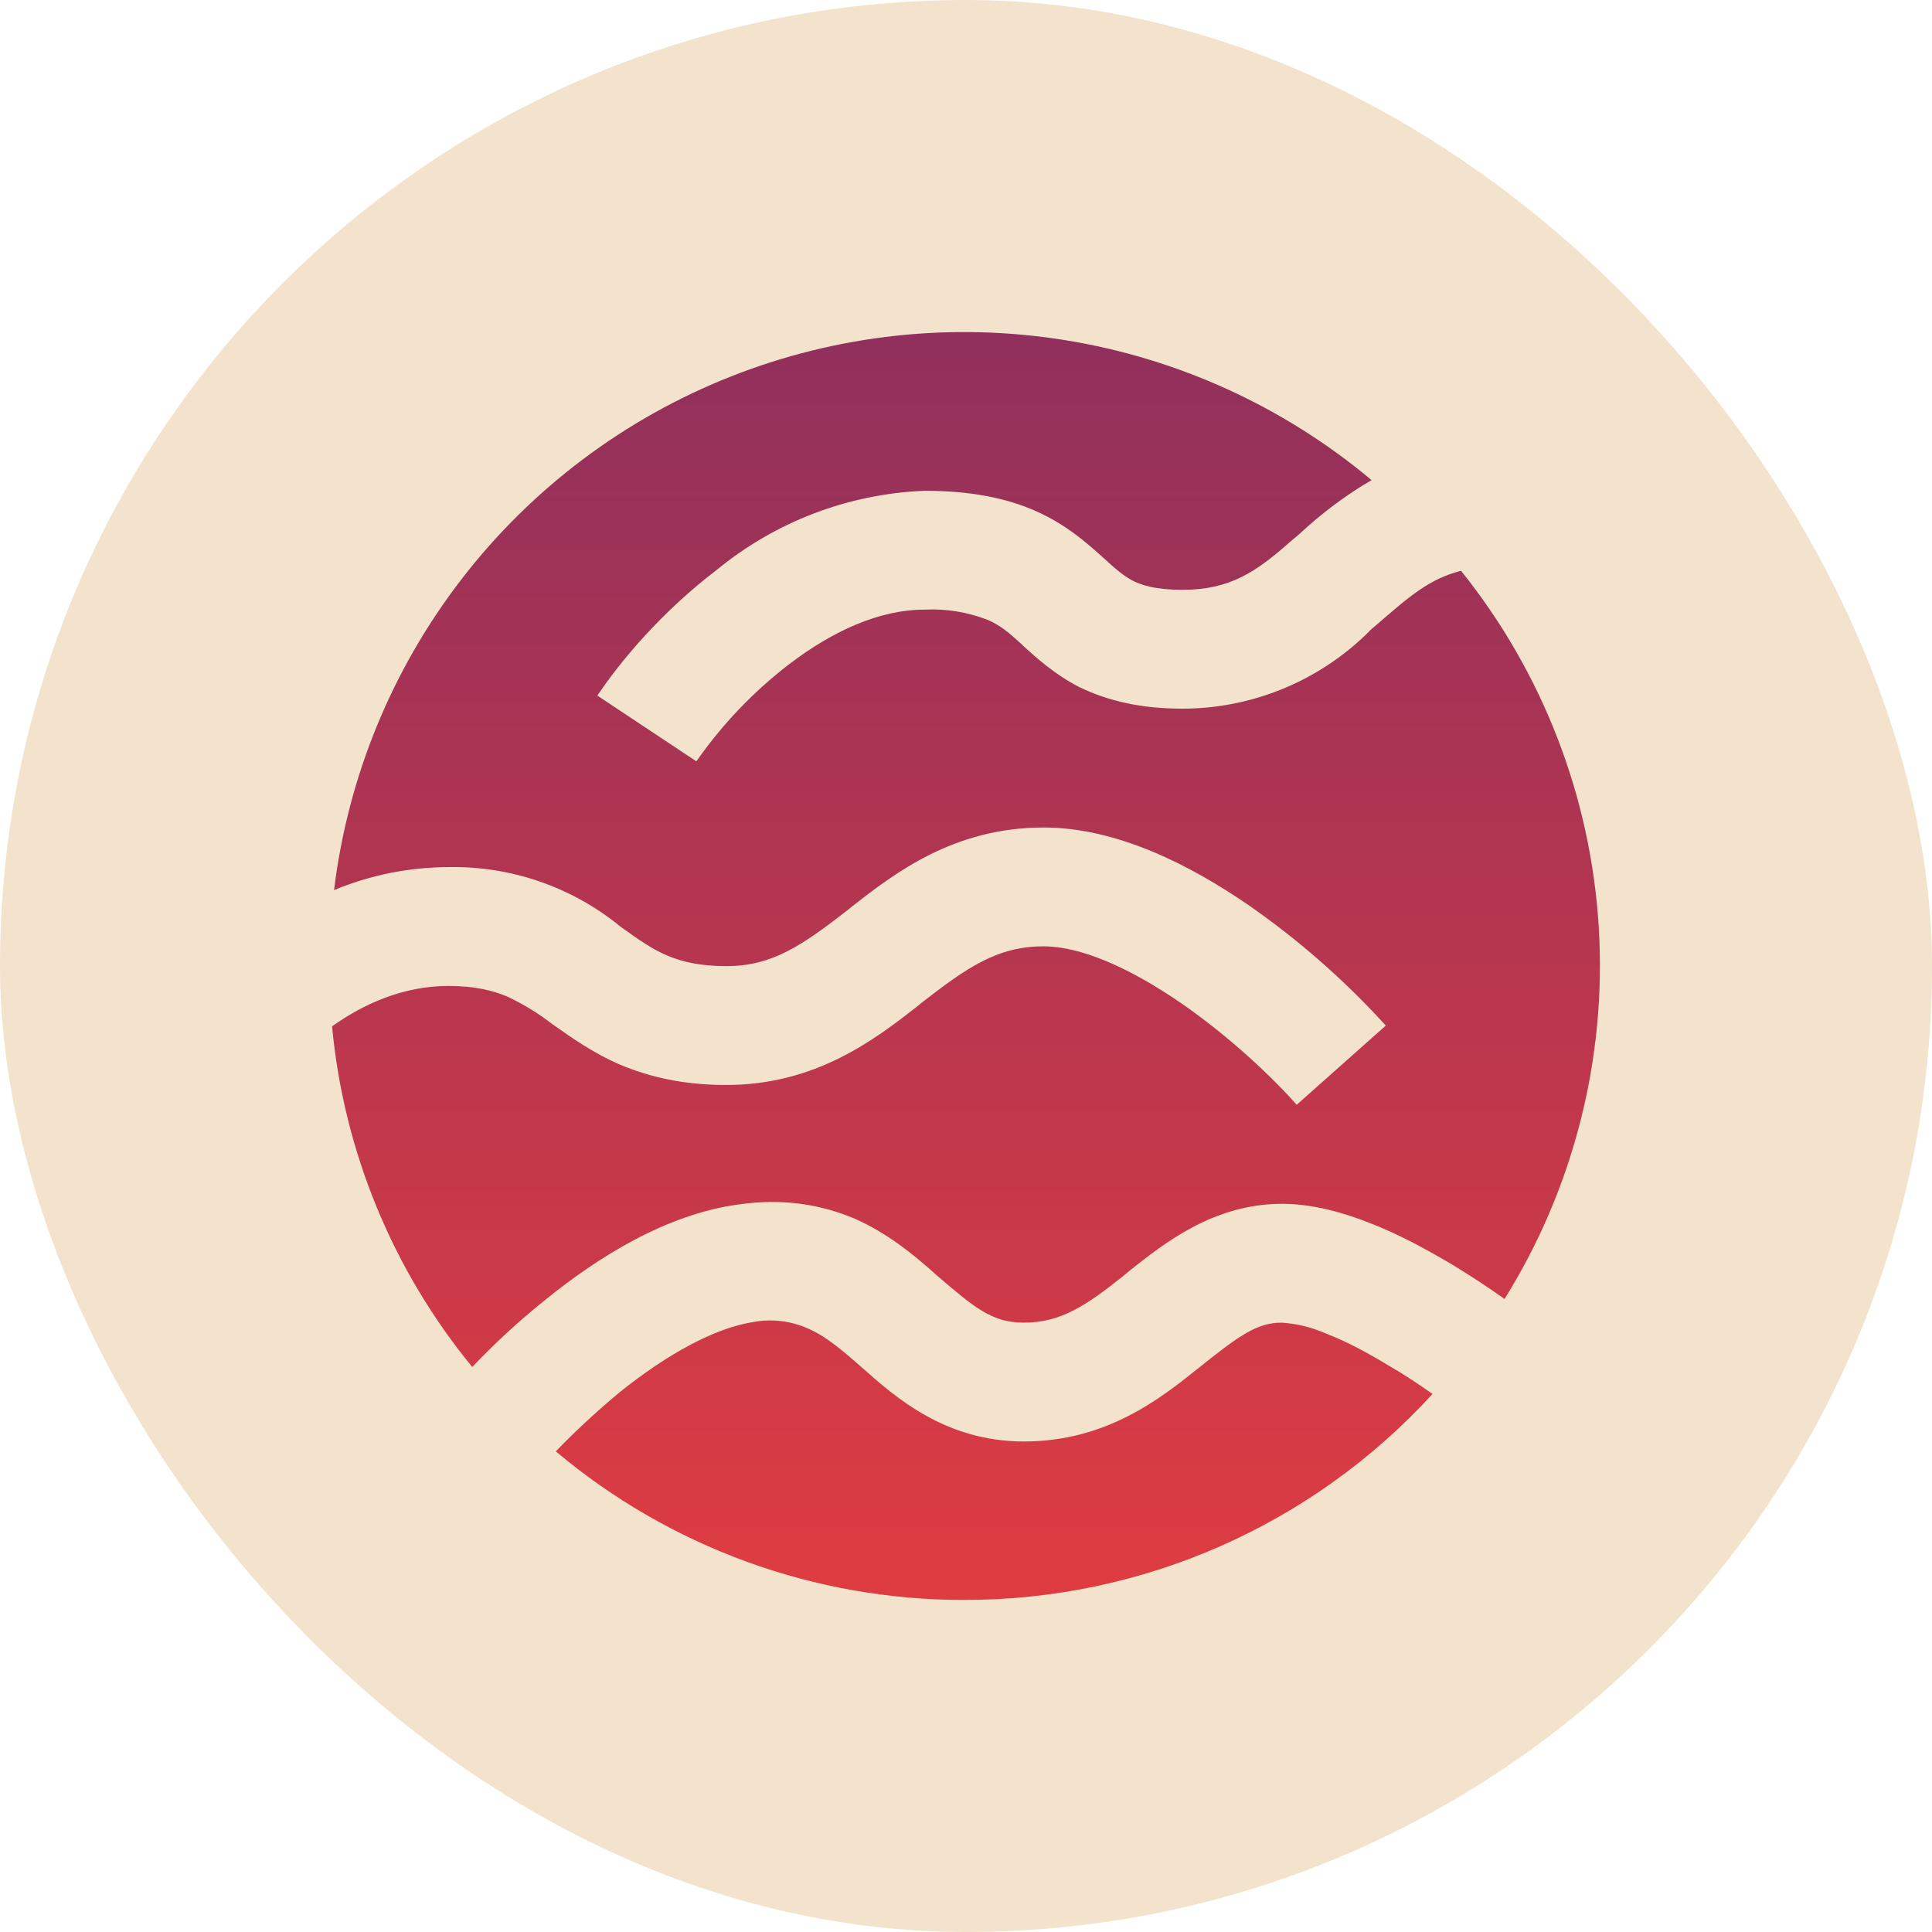
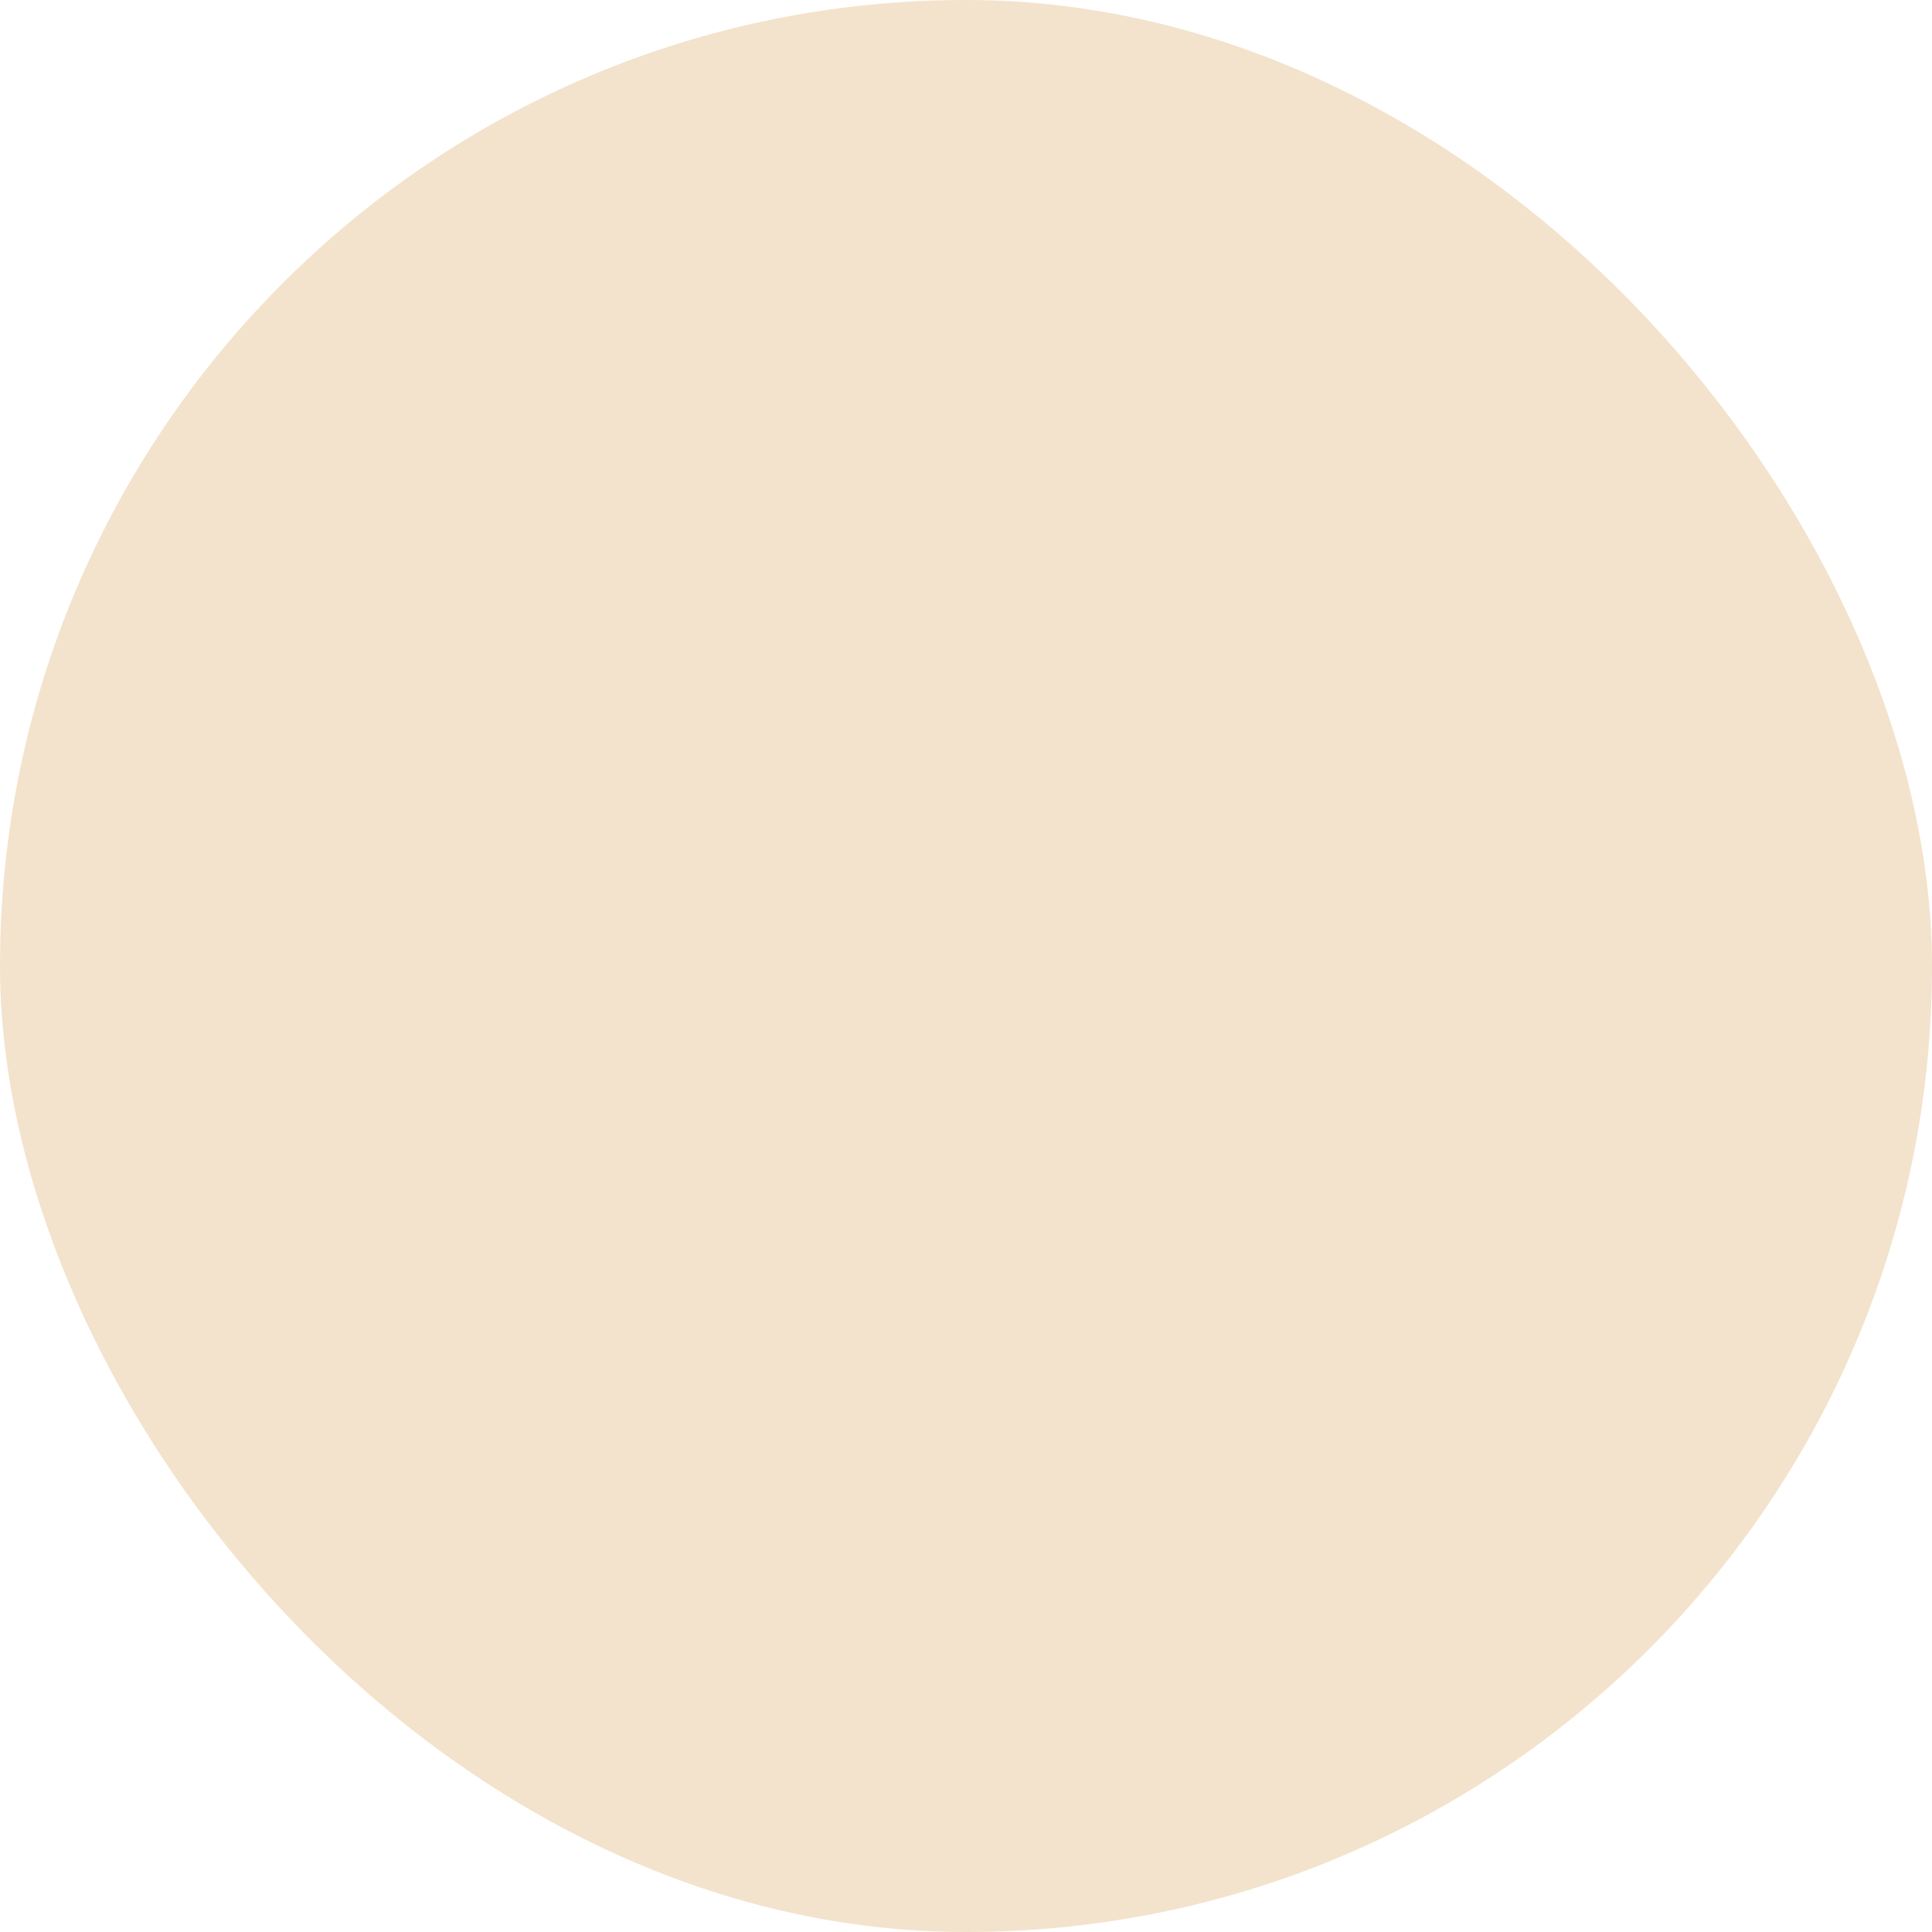
<svg xmlns="http://www.w3.org/2000/svg" width="128" height="128" viewBox="0 0 128 128" fill="none">
  <rect width="128" height="128" rx="64" fill="#F3E3CC" />
-   <path d="M99.684 86.054C104.261 78.707 106.442 70.118 105.925 61.476C105.408 52.834 102.219 44.567 96.798 37.818C94.699 38.343 93.361 39.524 91.21 41.387C91.026 41.544 90.816 41.702 90.633 41.912C87.357 45.134 82.949 46.943 78.354 46.951C75.547 46.951 73.37 46.426 71.481 45.507C69.854 44.667 68.647 43.565 67.834 42.83L67.65 42.647C66.784 41.859 66.233 41.413 65.446 41.072C64.111 40.551 62.68 40.318 61.249 40.39C58.258 40.39 55.162 41.807 52.276 44.011C49.912 45.827 47.842 47.996 46.137 50.441L39.578 46.085C41.1 43.801 43.881 40.495 47.475 37.765C51.371 34.561 56.208 32.717 61.249 32.516C64.292 32.516 66.679 32.989 68.673 33.881C70.667 34.773 72.005 35.981 72.95 36.82C73.947 37.739 74.419 38.133 75.049 38.474C75.626 38.763 76.544 39.077 78.354 39.077C81.502 39.077 83.234 37.87 85.438 35.928L86.12 35.351C87.568 33.999 89.161 32.811 90.869 31.808C85.066 26.95 78.06 23.748 70.59 22.54C63.12 21.331 55.463 22.161 48.425 24.942C41.388 27.723 35.23 32.352 30.603 38.341C25.975 44.33 23.048 51.457 22.131 58.971C24.535 57.972 27.111 57.455 29.713 57.448C33.856 57.367 37.892 58.762 41.1 61.385L41.205 61.464C42.385 62.303 43.198 62.881 44.195 63.301C45.114 63.694 46.294 64.009 48.131 64.009C51.2 64.009 53.194 62.592 56.211 60.256L56.395 60.099C59.281 57.842 63.19 54.824 69.145 54.824C74.052 54.824 78.931 57.37 82.683 59.941C86.019 62.256 89.082 64.942 91.813 67.946L85.91 73.195C84.336 71.41 81.476 68.681 78.197 66.424C74.786 64.088 71.585 62.697 69.145 62.697C66.05 62.697 64.056 64.114 61.039 66.45L60.855 66.608C57.969 68.865 54.06 71.883 48.105 71.883C45.297 71.883 43.041 71.358 41.1 70.544C39.263 69.757 37.82 68.707 36.692 67.92L36.613 67.867C35.687 67.147 34.684 66.531 33.622 66.03C32.678 65.636 31.497 65.322 29.687 65.322C26.67 65.322 24.02 66.555 22 67.999C22.778 76.28 26.012 84.139 31.287 90.568C32.678 89.099 34.331 87.55 36.141 86.107C39.604 83.299 44.117 80.464 48.865 79.808C51.882 79.362 54.427 79.808 56.657 80.753C58.782 81.698 60.435 83.063 61.695 84.165L61.983 84.427C64.554 86.632 65.709 87.629 67.834 87.629C70.274 87.629 71.953 86.501 74.393 84.558L74.865 84.165C77.095 82.406 80.374 79.756 84.939 79.756C86.96 79.756 89.006 80.333 90.79 81.042C92.626 81.75 94.463 82.748 96.195 83.771C97.401 84.506 98.608 85.293 99.71 86.081L99.684 86.054ZM94.909 92.353C94.017 91.723 93.073 91.093 92.076 90.516C90.606 89.624 89.19 88.862 87.878 88.364C86.941 87.945 85.937 87.696 84.913 87.629C83.26 87.629 82.08 88.495 79.325 90.7C76.833 92.694 73.264 95.502 67.834 95.502C62.639 95.502 59.307 92.563 57.13 90.621L56.526 90.096C55.346 89.073 54.427 88.39 53.483 87.996C52.378 87.514 51.155 87.368 49.967 87.577C47.344 87.97 44.195 89.729 41.073 92.222C39.499 93.534 38.03 94.899 36.823 96.158C44.398 102.525 53.978 106.011 63.872 106C69.71 106.009 75.485 104.8 80.829 102.45C86.173 100.1 90.969 96.662 94.909 92.353Z" fill="url(#paint0_linear_466_5238)" />
  <defs>
    <linearGradient id="paint0_linear_466_5238" x1="63.872" y1="22.019" x2="63.872" y2="106" gradientUnits="userSpaceOnUse">
      <stop stop-color="#90305C" />
      <stop offset="1" stop-color="#DF3C41" />
    </linearGradient>
  </defs>
</svg>